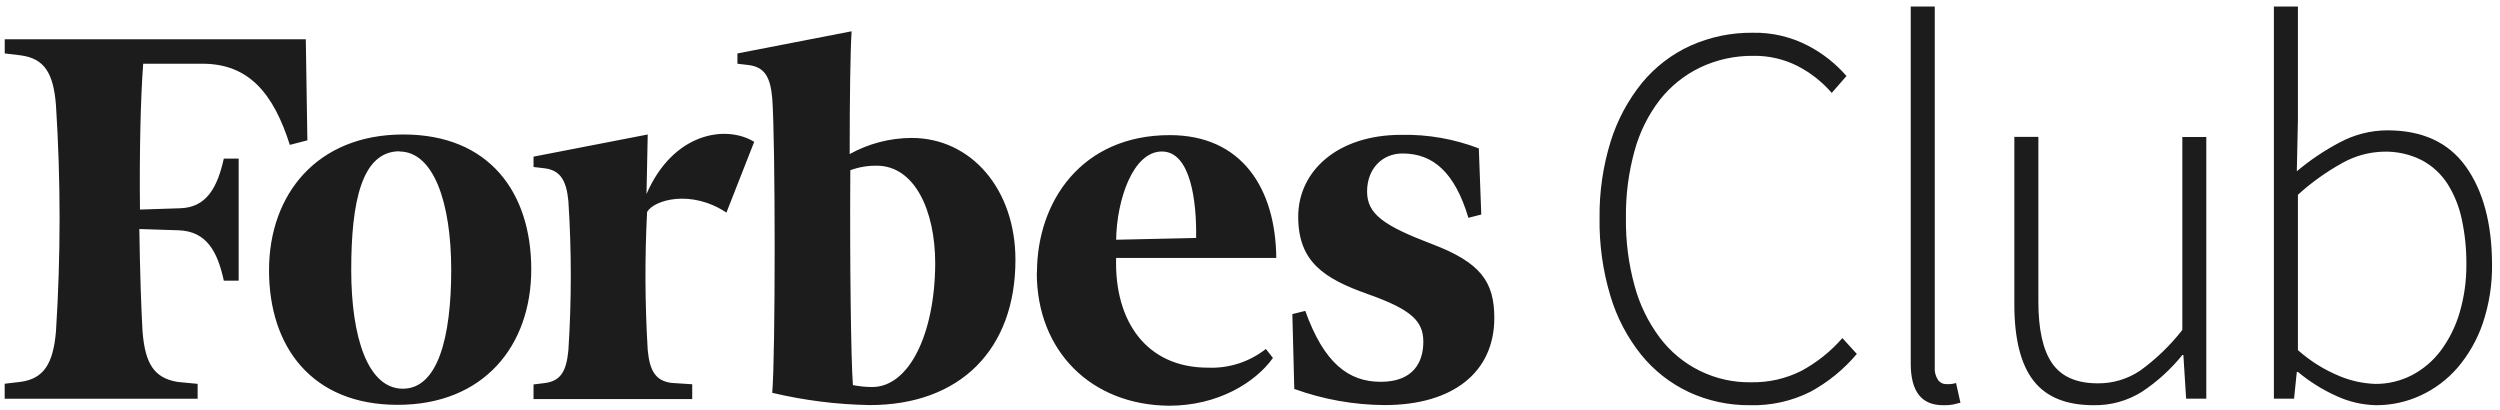
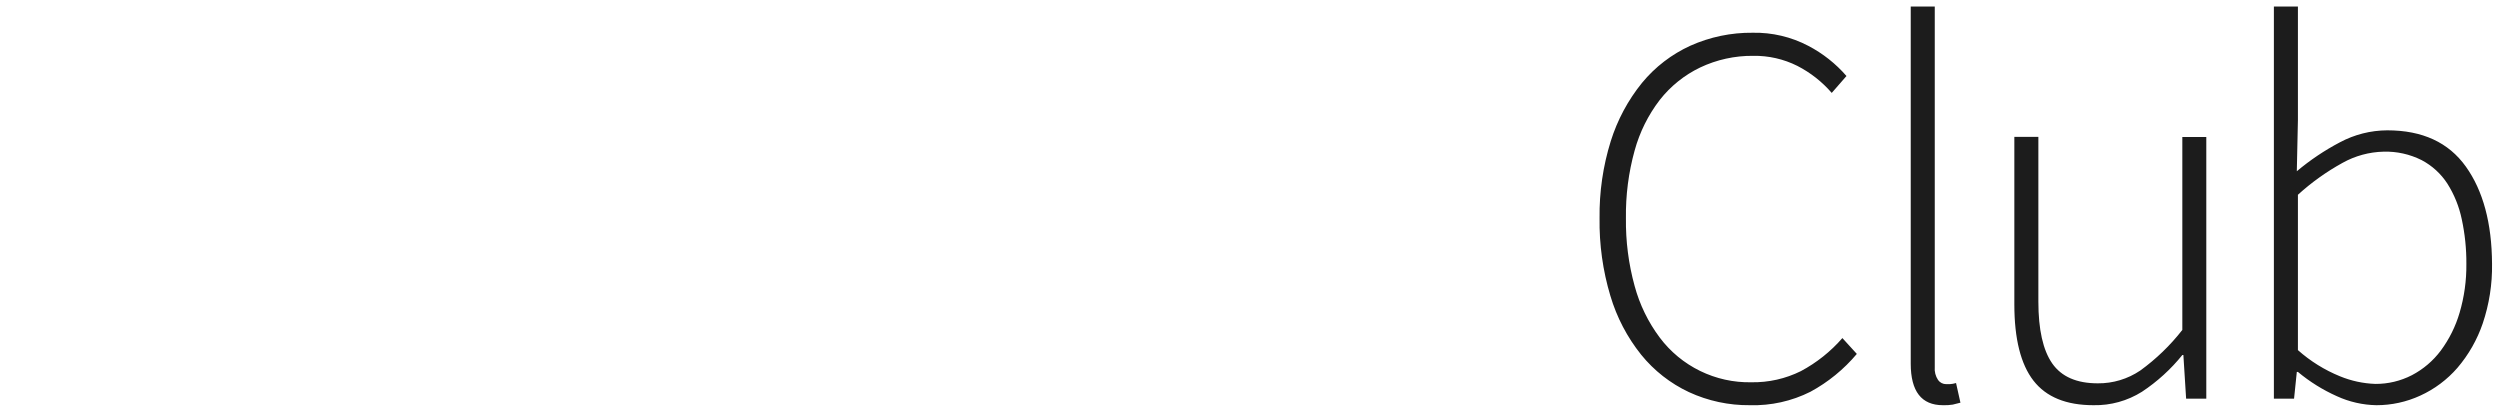
<svg xmlns="http://www.w3.org/2000/svg" xmlns:ns1="http://sodipodi.sourceforge.net/DTD/sodipodi-0.dtd" xmlns:ns2="http://www.inkscape.org/namespaces/inkscape" width="305" height="50" viewBox="0 0 305 50" fill="none" version="1.1" id="svg1134" ns1:docname="forbes-club.svg" ns2:version="1.1.2 (b8e25be833, 2022-02-05)">
  <defs id="defs1138" />
  <ns1:namedview id="namedview1136" pagecolor="#ffffff" bordercolor="#666666" borderopacity="1.0" ns2:pageshadow="2" ns2:pageopacity="0.0" ns2:pagecheckerboard="0" showgrid="false" ns2:zoom="4.9016393" ns2:cx="152.39799" ns2:cy="25.093645" ns2:window-width="2880" ns2:window-height="1694" ns2:window-x="-11" ns2:window-y="-11" ns2:window-maximized="1" ns2:current-layer="svg1134" />
-   <path d="M111.215 16.828C108.572 16.837 105.973 17.514 103.661 18.796C103.661 12.027 103.74 6.128 103.897 3.816L89.965 6.52V7.775L91.299 7.932C93.268 8.175 93.974 9.359 94.21 11.948C94.609 16.985 94.609 43.67 94.21 47.922C98.108 48.849 102.095 49.352 106.101 49.42C117.2 49.42 123.884 42.572 123.884 31.708C123.884 23.048 118.456 16.828 111.215 16.828ZM106.415 47.215C105.622 47.215 104.831 47.136 104.054 46.98C103.818 43.984 103.661 31.629 103.74 20.765C104.772 20.386 105.865 20.2 106.964 20.216C111.529 20.216 114.097 25.566 114.097 32.178C114.047 40.76 110.902 47.215 106.415 47.215ZM37.5 17.12L35.36 17.676C33.37 11.413 30.367 7.775 24.71 7.775H17.47C17.156 11.87 16.999 18.561 17.077 25.566L21.956 25.409C25.181 25.33 26.522 22.891 27.306 19.346H29.118V34.24H27.306C26.522 30.616 25.166 28.255 21.878 28.098L16.999 27.941C17.077 33.298 17.234 37.785 17.391 40.46C17.705 44.391 18.818 46.124 21.671 46.595L24.111 46.83V48.642H0.571V46.816L2.547 46.581C5.3 46.188 6.484 44.441 6.827 40.446C7.416 31.246 7.416 22.018 6.827 12.819C6.513 8.881 5.4 7.148 2.547 6.755L0.578 6.52V4.787H37.307L37.5 17.12ZM49.227 16.407C59.692 16.407 64.813 23.49 64.813 32.856C64.813 42.222 58.985 49.391 48.514 49.391C38.042 49.391 32.821 42.308 32.821 32.984C32.821 23.661 38.72 16.407 49.191 16.407H49.227ZM48.756 18.454C44.105 18.454 42.85 24.674 42.85 32.935C42.85 41.195 44.897 47.422 49.149 47.422C53.4 47.422 55.048 41.202 55.048 32.935C55.048 24.667 52.886 18.483 48.721 18.483L48.756 18.454ZM126.509 33.255C126.509 24.596 131.938 16.485 142.723 16.485C151.462 16.485 155.627 22.941 155.706 31.465H136.168C135.94 39.183 139.863 44.854 147.353 44.854C149.911 44.965 152.424 44.156 154.436 42.572L155.299 43.67C153.159 46.659 148.608 49.498 142.631 49.498C133.086 49.42 126.488 42.8 126.488 33.284L126.509 33.255ZM136.168 29.247L145.926 29.033C146.005 24.703 145.298 18.483 141.753 18.483C138.208 18.483 136.246 24.389 136.168 29.247ZM180.715 26.172L179.146 26.572C177.491 21.058 174.866 18.725 171.114 18.725C168.596 18.725 166.784 20.615 166.784 23.369C166.784 26.122 168.831 27.542 174.738 29.789C180.644 32.036 182.306 34.383 182.306 38.791C182.306 45.404 177.27 49.42 168.924 49.42C165.165 49.396 161.438 48.73 157.903 47.451L157.668 38.32L159.244 37.928C161.527 44.298 164.516 46.581 168.453 46.581C172.391 46.581 173.646 44.219 173.646 41.701C173.646 39.183 172.219 37.771 166.877 35.881C161.534 33.99 158.381 31.943 158.381 26.436C158.381 20.929 163.103 16.45 170.971 16.45C174.197 16.386 177.404 16.948 180.416 18.104L180.715 26.172ZM88.624 25.937C84.344 23.084 79.808 24.367 78.944 25.858C78.657 31.472 78.683 37.097 79.023 42.707C79.258 45.304 80.043 46.481 81.933 46.716L84.451 46.88V48.685H65.091V46.902L66.425 46.737C68.394 46.502 69.1 45.311 69.343 42.729C69.735 36.674 69.735 30.6 69.343 24.546C69.1 21.949 68.316 20.765 66.425 20.53L65.091 20.373V19.11L79.023 16.407L78.873 23.675C82.097 16.2 88.553 15.18 92.013 17.305L88.624 25.937Z" fill="white" id="path1130" style="fill:#1c1c1c;fill-opacity:1" />
  <path d="M213.493 49.434C210.923 49.461 208.378 48.915 206.046 47.836C203.786 46.776 201.796 45.218 200.225 43.278C198.519 41.149 197.242 38.709 196.466 36.094C195.544 33.02 195.099 29.823 195.146 26.614C195.105 23.435 195.565 20.27 196.508 17.234C197.32 14.636 198.617 12.215 200.332 10.101C201.928 8.166 203.942 6.619 206.224 5.578C208.615 4.507 211.209 3.967 213.828 3.995C216.188 3.946 218.522 4.496 220.612 5.592C222.382 6.516 223.962 7.765 225.27 9.273L223.472 11.335C222.299 9.977 220.875 8.858 219.278 8.039C217.608 7.202 215.76 6.781 213.892 6.812C211.651 6.789 209.433 7.277 207.408 8.239C205.486 9.164 203.802 10.519 202.486 12.198C201.078 14.035 200.038 16.128 199.426 18.361C198.682 21.048 198.325 23.827 198.363 26.614C198.326 29.411 198.684 32.199 199.426 34.896C200.039 37.166 201.077 39.298 202.486 41.181C203.783 42.911 205.473 44.309 207.417 45.257C209.36 46.206 211.502 46.679 213.664 46.637C215.76 46.674 217.835 46.207 219.713 45.275C221.63 44.251 223.344 42.885 224.771 41.245L226.533 43.178C224.953 45.057 223.034 46.623 220.876 47.793C218.589 48.943 216.052 49.507 213.493 49.434ZM237.033 49.434C234.422 49.434 233.114 47.748 233.109 44.376V0.799H236.041V44.776C235.991 45.337 236.135 45.898 236.448 46.366C236.561 46.523 236.71 46.65 236.883 46.737C237.055 46.824 237.246 46.868 237.439 46.866H237.874C238.133 46.85 238.389 46.805 238.638 46.73L239.173 49.127C238.859 49.213 238.552 49.291 238.238 49.362C237.842 49.426 237.441 49.45 237.04 49.434H237.033ZM255.401 49.434C252.072 49.434 249.633 48.435 248.082 46.438C246.532 44.44 245.754 41.349 245.75 37.164V16.699H248.681V36.794C248.681 40.203 249.245 42.719 250.372 44.34C251.506 45.96 253.354 46.766 255.929 46.766C257.776 46.784 259.585 46.239 261.115 45.204C263.048 43.802 264.774 42.136 266.244 40.253V16.713H269.168V48.635H266.707L266.372 43.313H266.244C264.843 45.051 263.183 46.562 261.322 47.793C259.553 48.906 257.497 49.476 255.408 49.434H255.401ZM289.926 49.434C288.258 49.406 286.613 49.031 285.097 48.335C283.385 47.571 281.787 46.575 280.346 45.375H280.211L279.875 48.635H277.414V0.799H280.346V14.637L280.211 20.893C281.831 19.531 283.594 18.347 285.468 17.362C287.248 16.41 289.234 15.908 291.253 15.9C295.533 15.9 298.726 17.374 300.833 20.323C302.94 23.271 304.005 27.23 304.029 32.2C304.067 34.665 303.683 37.118 302.895 39.454C302.218 41.441 301.17 43.281 299.806 44.876C298.556 46.316 297.011 47.472 295.276 48.264C293.601 49.035 291.778 49.435 289.933 49.434H289.926ZM289.791 46.837C291.341 46.847 292.87 46.483 294.249 45.774C295.632 45.051 296.836 44.027 297.773 42.778C298.804 41.384 299.582 39.82 300.07 38.156C300.64 36.223 300.918 34.215 300.897 32.2C300.91 30.366 300.721 28.535 300.334 26.743C300.013 25.198 299.416 23.724 298.572 22.391C297.79 21.19 296.715 20.208 295.447 19.538C294.005 18.812 292.404 18.456 290.789 18.504C289.039 18.546 287.325 19.013 285.796 19.866C283.833 20.946 282.004 22.253 280.346 23.761V42.714C281.86 44.06 283.592 45.138 285.468 45.903C286.844 46.47 288.31 46.786 289.798 46.837H289.791Z" fill="white" id="path1132" style="fill:#1c1c1c;fill-opacity:1" />
</svg>